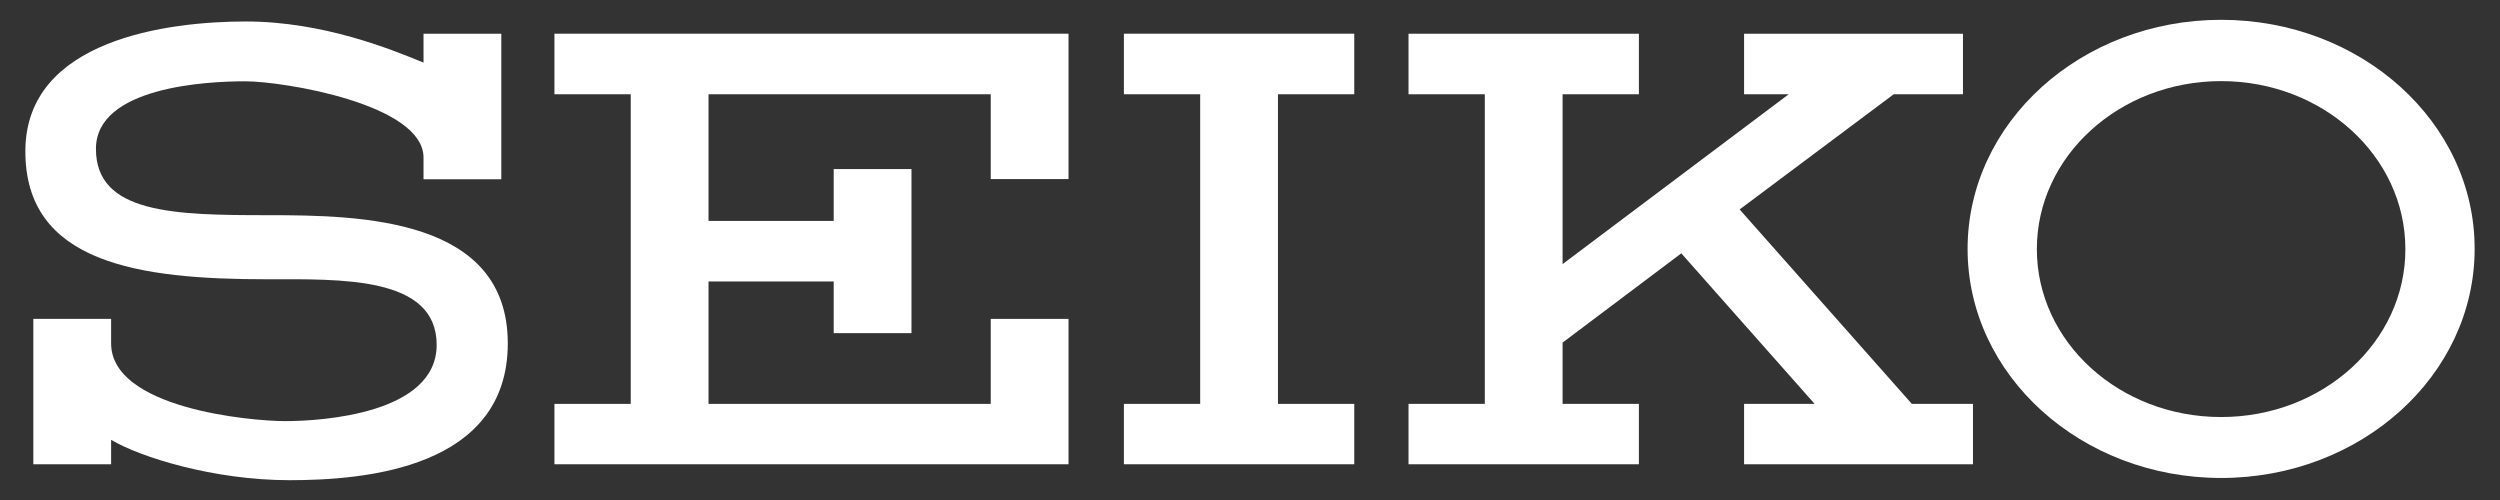
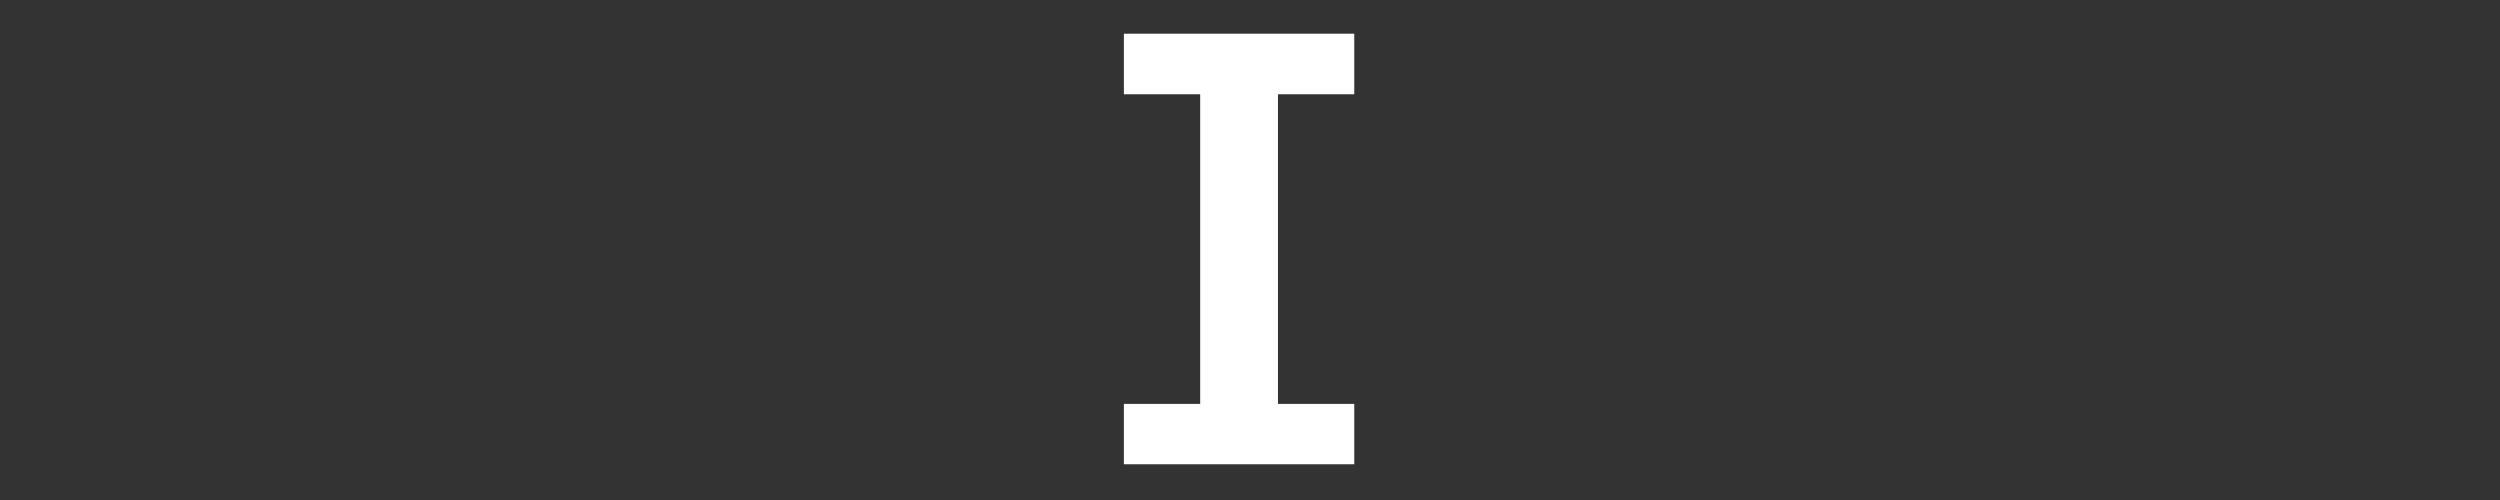
<svg xmlns="http://www.w3.org/2000/svg" version="1.0" id="レイヤー_1" x="0px" y="0px" width="135px" height="27px" viewBox="0 0 135 27" enable-background="new 0 0 135 27" xml:space="preserve">
  <rect x="0" y="0" width="135" height="27" fill="#333333" stroke="none" />
  <g>
-     <path fill-rule="evenodd" clip-rule="evenodd" fill="#FFFFFF" d="M119.94,1.07c-7.56,0-13.69,5.54-13.69,12.37   c0,6.83,6.13,12.37,13.69,12.37c7.56,0,13.69-5.54,13.69-12.37C133.64,6.61,127.51,1.07,119.94,1.07L119.94,1.07L119.94,1.07   L119.94,1.07z M119.94,22.52c-5.5,0-9.95-4.06-9.95-9.07c0-5.01,4.46-9.07,9.95-9.07c5.5,0,9.95,4.06,9.95,9.07   C129.9,18.46,125.44,22.52,119.94,22.52L119.94,22.52L119.94,22.52L119.94,22.52z" />
-     <polygon fill-rule="evenodd" clip-rule="evenodd" fill="#FFFFFF" points="29.94,5.09 34.06,5.09 34.06,21.81 29.94,21.81    29.94,25.07 57.7,25.07 57.7,17.22 53.5,17.22 53.5,21.81 38.26,21.81 38.26,15.2 45.02,15.2 45.02,17.99 49.22,17.99 49.22,9.13    45.02,9.13 45.02,11.93 38.26,11.93 38.26,5.09 53.5,5.09 53.5,9.67 57.7,9.67 57.7,1.82 29.94,1.82 29.94,5.09 29.94,5.09  " />
    <polygon fill-rule="evenodd" clip-rule="evenodd" fill="#FFFFFF" points="60.69,5.09 64.81,5.09 64.81,21.81 60.69,21.81    60.69,25.07 73.13,25.07 73.13,21.81 69.01,21.81 69.01,5.09 73.13,5.09 73.13,1.82 60.69,1.82 60.69,5.09 60.69,5.09  " />
-     <polygon fill-rule="evenodd" clip-rule="evenodd" fill="#FFFFFF" points="93.94,11.31 102.26,5.09 106,5.09 106,1.82 94.18,1.82    94.18,5.09 96.59,5.09 84.38,14.26 84.38,5.09 88.5,5.09 88.5,1.82 76.06,1.82 76.06,5.09 80.18,5.09 80.18,21.81 76.06,21.81    76.06,25.07 88.5,25.07 88.5,21.81 84.38,21.81 84.38,18.5 90.79,13.68 97.99,21.81 94.18,21.81 94.18,25.07 106.54,25.07    106.54,21.81 103.24,21.81 93.94,11.31 93.94,11.31  " />
-     <path fill-rule="evenodd" clip-rule="evenodd" fill="#FFFFFF" d="M14.47,11.62c-5.05,0-9.29-0.08-9.29-3.58   c0-3.34,5.95-3.65,8.05-3.65c2.1,0,9.64,1.24,9.64,4.12l0,0v1.17h4.2V1.82h-4.2v1.56l0,0c-1.71-0.7-5.4-2.22-9.6-2.22   c-4.2,0-11.86,0.97-11.9,6.96c-0.04,6.1,6.14,6.96,13.03,6.96c3.97,0,9.18-0.19,9.18,3.54c0,3.73-6.22,4.12-8.17,4.12   c-1.94,0-9.41-0.7-9.41-4.2l0,0v-1.32h-4.2v7.85h4.2v-1.32l0,0c1.56,0.93,5.52,2.18,9.64,2.18s11.78-0.66,11.78-7.39   C27.42,11.77,19.52,11.62,14.47,11.62L14.47,11.62L14.47,11.62L14.47,11.62z" />
  </g>
</svg>